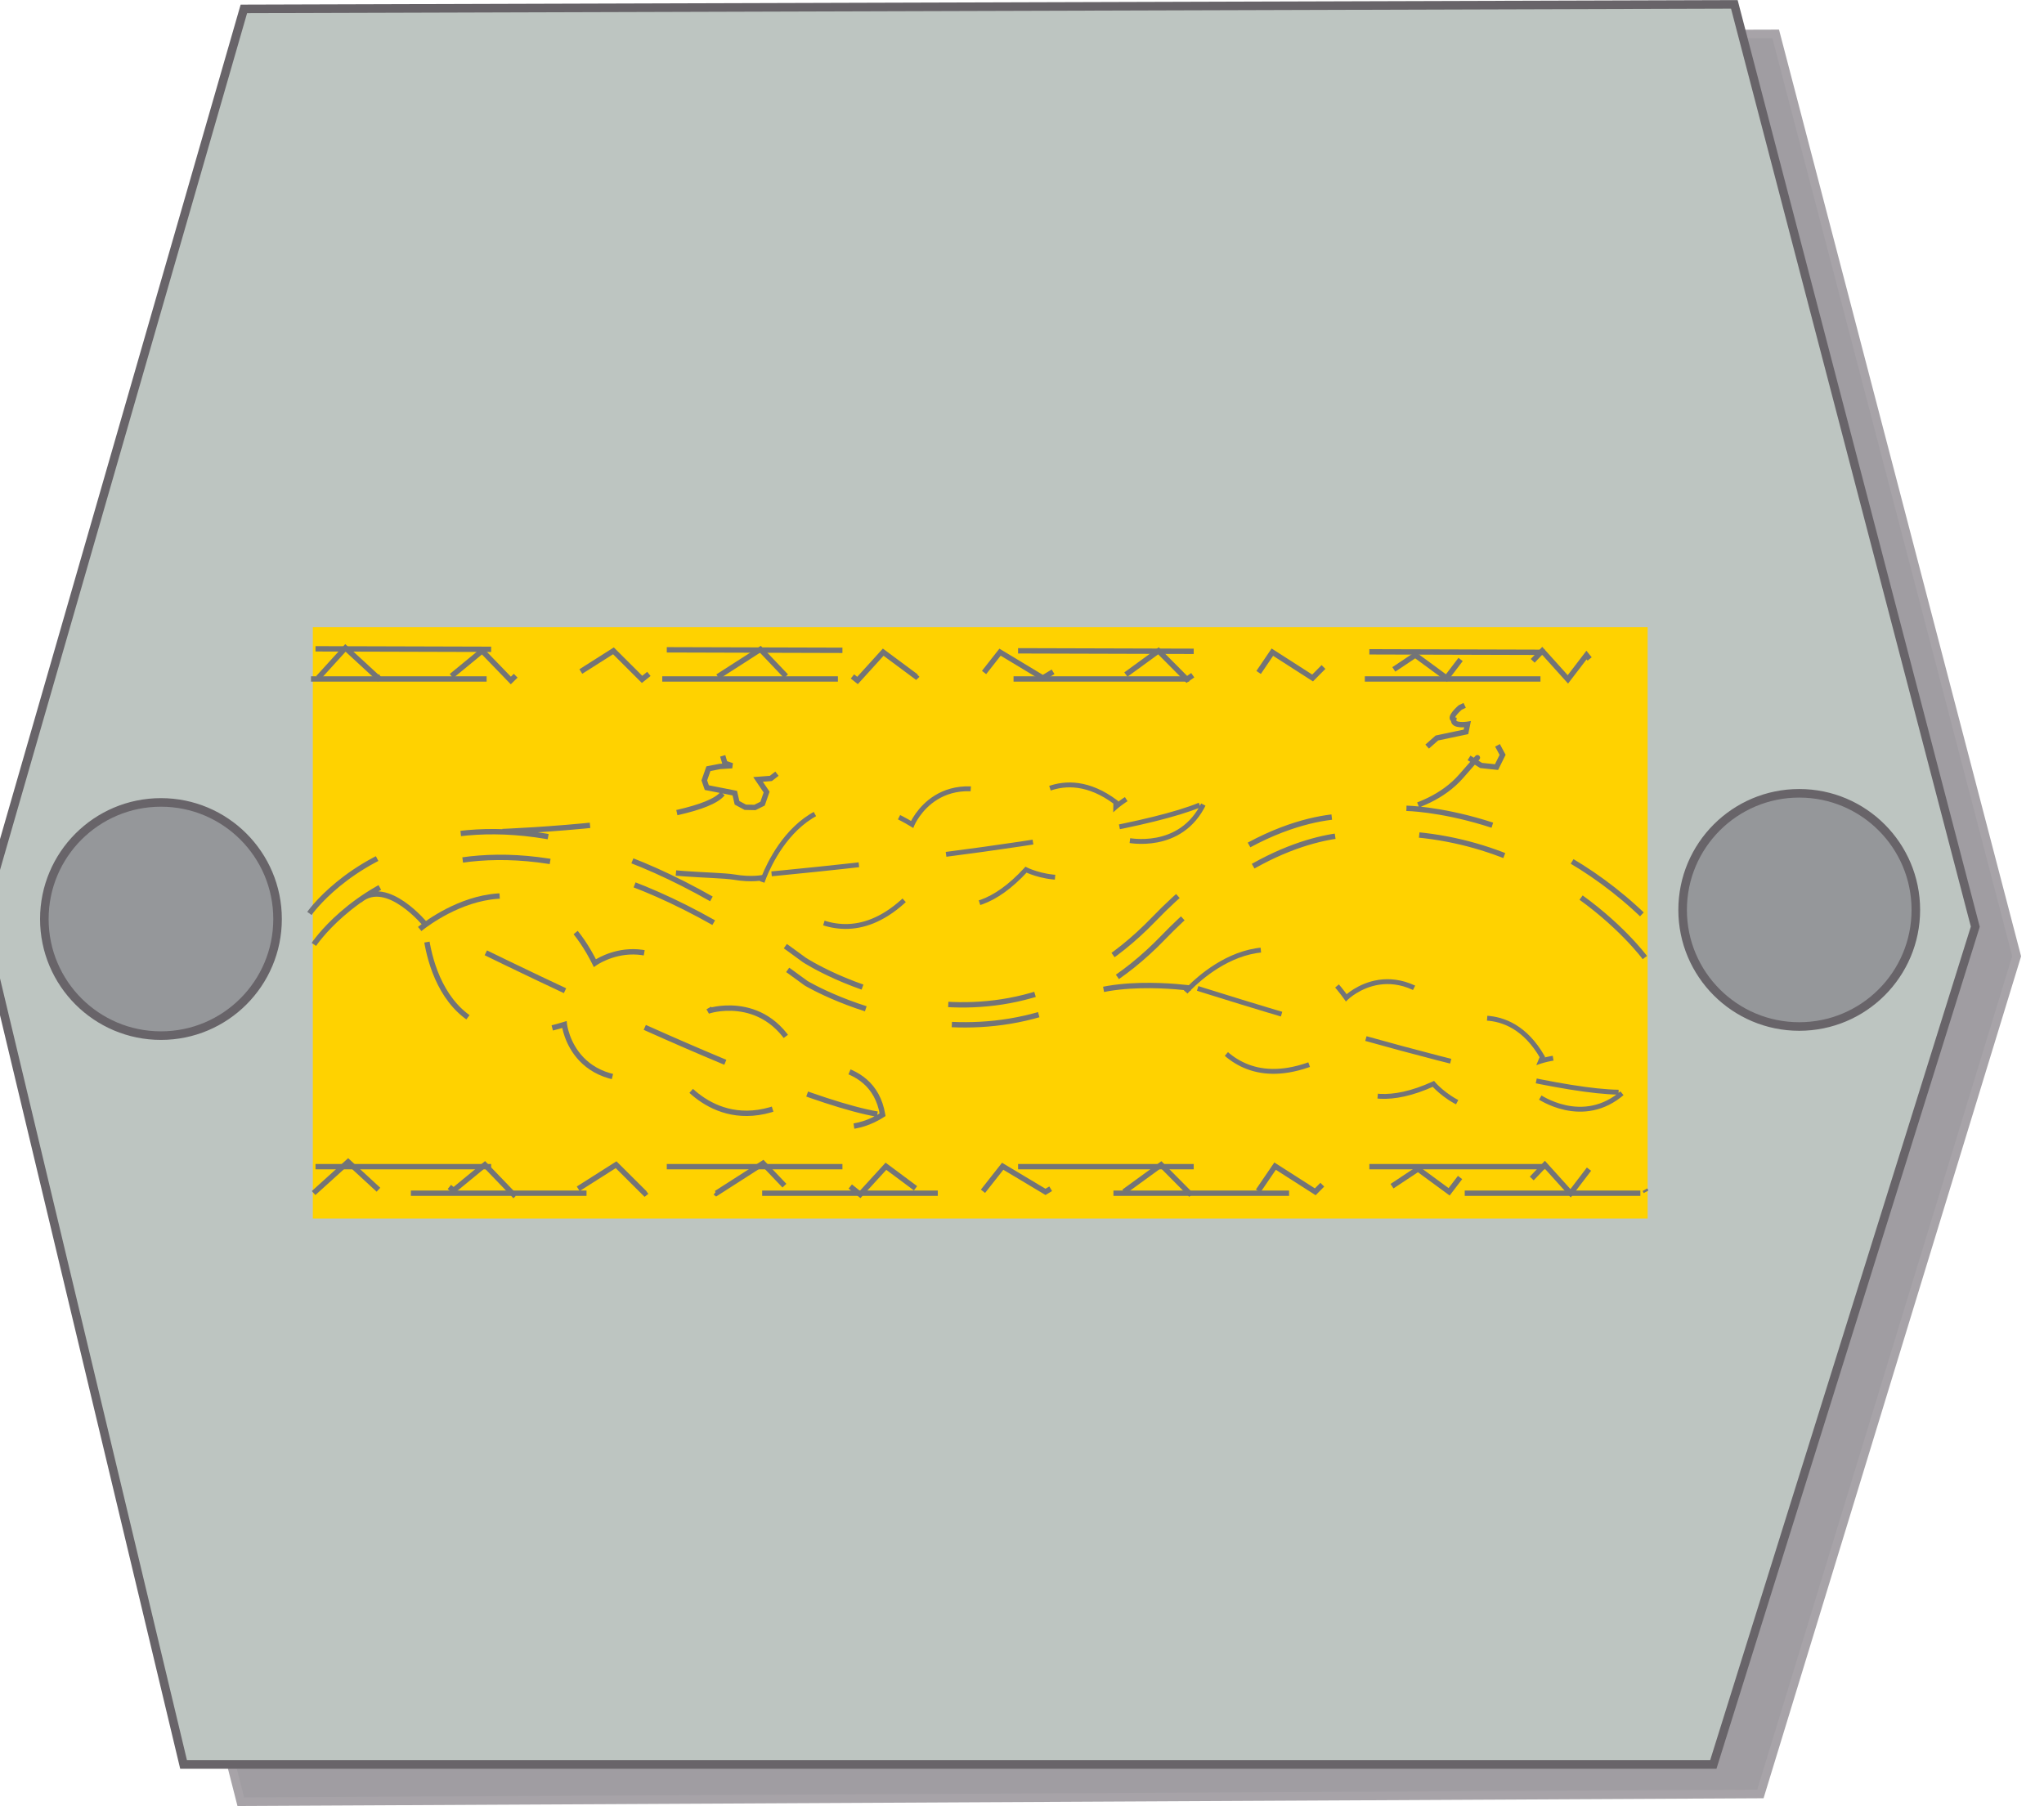
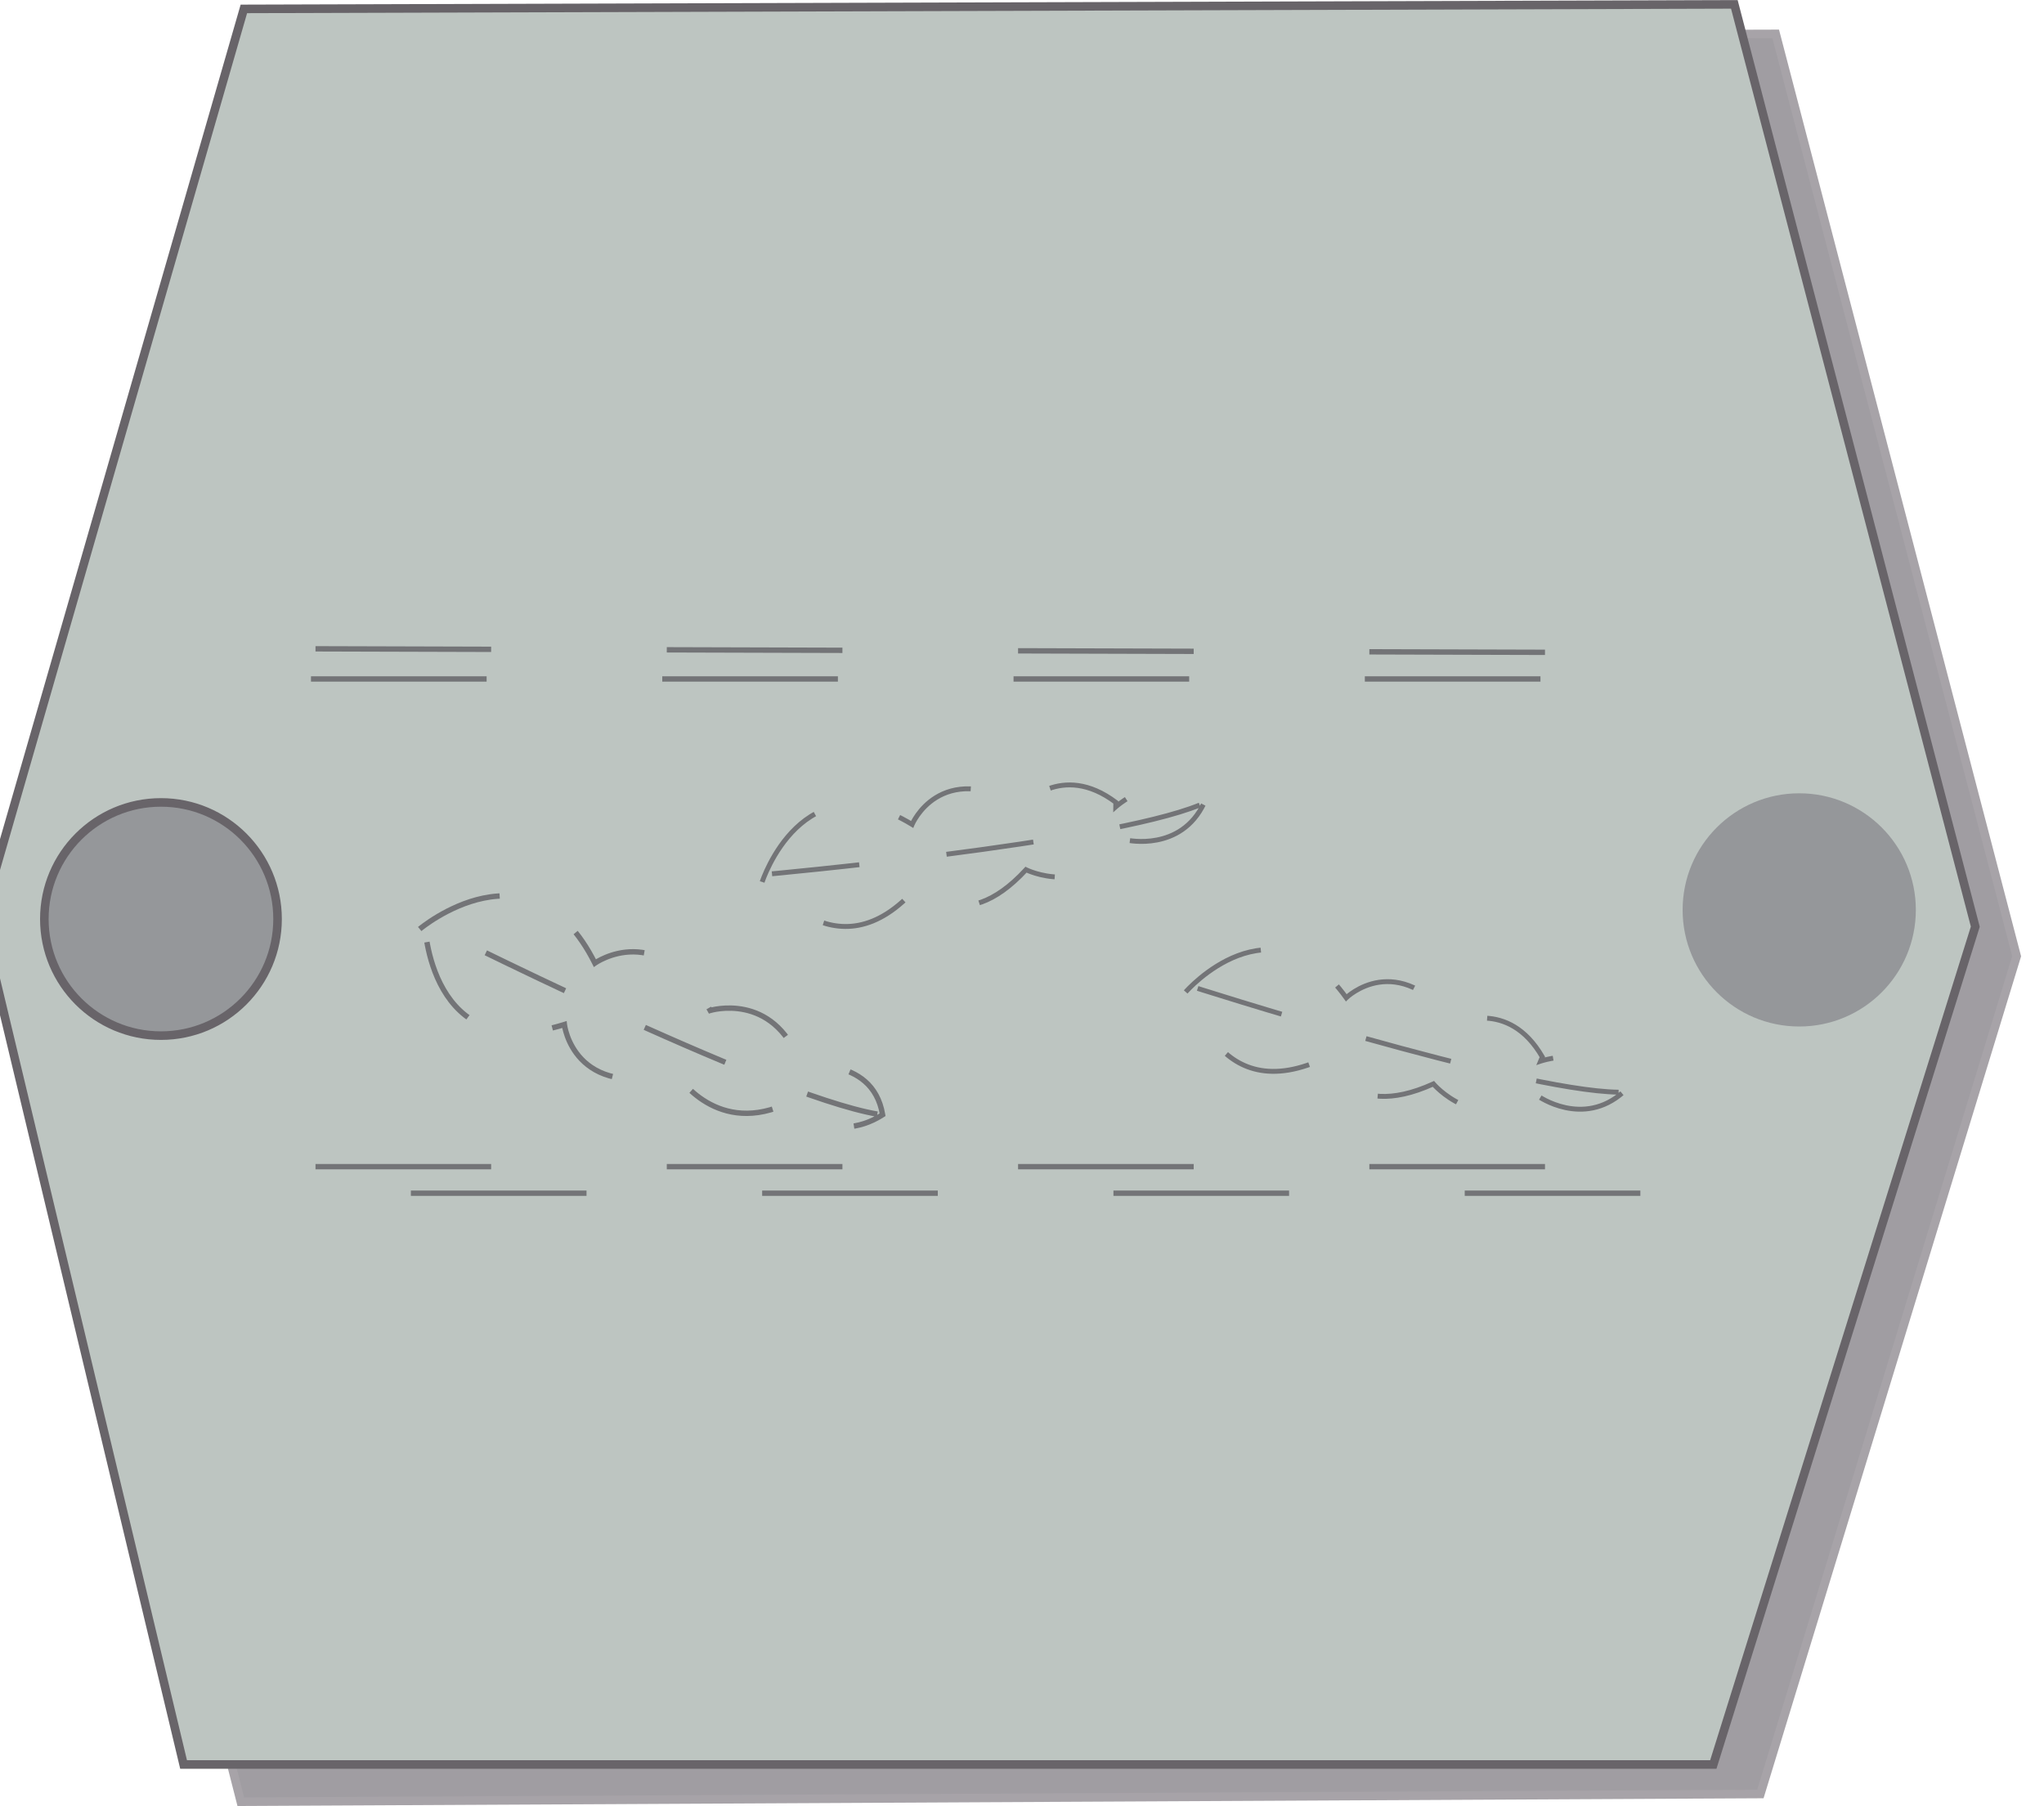
<svg xmlns="http://www.w3.org/2000/svg" version="1.0" width="283.983" height="250.94" viewBox="0 0 29.361 25.942" id="Layer_1" xml:space="preserve">
  <defs id="defs34" />
  <polygon points="4.428,0.552 0.659,13.624 3.789,25.881 25.617,25.77 29.298,13.735 25.837,0.486 4.428,0.552 " transform="translate(-0.33,-4.999983e-4)" style="fill:#a09da2" id="polygon3" />
  <polygon points="4.428,0.552 0.659,13.624 3.789,25.881 25.617,25.77 29.298,13.735 25.837,0.486 4.428,0.552 " transform="translate(-0.33,-4.999983e-4)" style="fill:none;stroke:#a7a3a8;stroke-width:0.123;stroke-miterlimit:3.864" id="polygon5" />
  <polygon points="3.833,0.127 0.063,13.201 2.967,25.346 24.941,25.346 28.704,13.311 25.243,0.062 3.833,0.127 " transform="translate(-0.33,-4.999983e-4)" style="fill:#bdc5c1" id="polygon7" />
  <polygon points="3.833,0.127 0.063,13.201 2.967,25.346 24.941,25.346 28.704,13.311 25.243,0.062 3.833,0.127 " transform="translate(-0.33,-4.999983e-4)" style="fill:none;stroke:#686469;stroke-width:0.123;stroke-miterlimit:3.864" id="polygon9" />
  <circle cx="2.642" cy="13.201" r="1.675" transform="translate(-0.33,-4.999983e-4)" style="fill:#95979a" id="circle11" />
  <circle cx="2.642" cy="13.201" r="1.675" transform="translate(-0.33,-4.999983e-4)" style="fill:none;stroke:#686469;stroke-width:0.123;stroke-miterlimit:3.864" id="circle13" />
  <circle cx="26.175" cy="13.07" r="1.675" transform="translate(-0.33,-4.999983e-4)" style="fill:#95979a" id="circle15" />
-   <circle cx="26.175" cy="13.07" r="1.675" transform="translate(-0.33,-4.999983e-4)" style="fill:none;stroke:#686469;stroke-width:0.123;stroke-miterlimit:3.864" id="circle17" />
-   <rect width="19.097" height="8.418" x="4.532" y="9.047" style="fill:#ffd200" id="rect19" />
-   <rect width="19.097" height="8.418" x="4.532" y="9.047" style="fill:none;stroke:#ffd200;stroke-width:0.077;stroke-miterlimit:3.864" id="rect21" />
  <path d="M 23.563,17.139 L 4.532,17.139 M 4.532,16.758 L 23.497,16.758 M 4.467,9.752 L 23.497,9.752 M 4.532,9.319 L 23.497,9.373" style="fill:none;stroke:#737477;stroke-width:0.077;stroke-miterlimit:3.864;stroke-dasharray:2.523, 2.523" id="path23" />
-   <path d="M 4.505,17.137 L 5.001,16.688 L 5.47,17.12 L 6.063,16.73 L 6.516,17.099 L 6.965,16.73 L 7.376,17.157 L 7.808,16.73 L 8.236,17.12 L 8.85,16.73 L 9.262,17.14 L 9.772,16.73 L 10.289,17.14 L 10.961,16.709 L 11.372,17.14 L 11.824,16.73 L 12.356,17.157 L 12.726,16.752 L 13.195,17.101 L 13.564,16.752 L 14.096,17.142 L 14.403,16.752 L 15.018,17.12 L 15.633,16.752 L 16.143,17.12 L 16.679,16.73 L 17.086,17.14 L 17.643,16.75 L 18.05,17.14 L 18.316,16.75 L 18.893,17.119 L 19.279,16.73 L 19.874,17.119 L 20.369,16.791 L 20.816,17.119 L 21.083,16.77 L 21.821,17.119 L 22.191,16.73 L 22.561,17.14 L 22.827,16.791 L 23.093,17.119 L 23.463,16.791 L 23.645,17.119 M 4.571,9.736 L 4.962,9.306 L 5.431,9.738 L 6.025,9.348 L 6.478,9.716 L 6.926,9.348 L 7.338,9.774 L 7.77,9.348 L 8.197,9.738 L 8.812,9.348 L 9.223,9.758 L 9.734,9.348 L 10.25,9.758 L 10.923,9.326 L 11.334,9.758 L 11.787,9.348 L 12.318,9.774 L 12.687,9.367 L 13.157,9.716 L 13.526,9.367 L 14.058,9.758 L 14.365,9.367 L 14.98,9.738 L 15.594,9.367 L 16.105,9.738 L 16.641,9.348 L 17.048,9.758 L 17.605,9.367 L 18.012,9.758 L 18.277,9.367 L 18.855,9.738 L 19.241,9.348 L 19.836,9.738 L 20.33,9.409 L 20.778,9.738 L 21.044,9.389 L 21.783,9.738 L 22.153,9.348 L 22.522,9.758 L 22.789,9.409 L 23.055,9.738 L 23.425,9.409 L 23.607,9.738 M 20.203,11.61 C 20.203,11.61 22.044,11.639 23.627,13.174 M 23.627,13.754 C 23.627,13.754 22.18,11.786 19.522,11.982 M 17.108,14.194 C 17.108,14.194 15.769,14.005 15.286,14.464 M 6.118,13.287 C 6.118,13.287 5.562,12.601 5.169,12.931 M 10.966,12.604 C 10.966,12.604 10.803,12.643 10.542,12.598 C 10.28,12.555 9.33,12.572 9.287,12.419 M 10.555,11.392 L 10.153,11.313 L 10.117,11.209 L 10.176,11.041 L 10.341,11.009 L 10.516,10.998 L 10.413,10.963 L 10.359,10.78 L 10.429,10.713 L 10.749,10.623 L 11.061,10.765 L 11.162,10.941 L 11.212,11.073 L 11.073,11.181 L 10.889,11.195 L 11.012,11.377 L 10.954,11.543 L 10.844,11.598 L 10.706,11.595 L 10.587,11.531 L 10.555,11.392 z M 7.218,11.944 C 7.218,11.944 10.035,11.835 10.379,11.399 M 4.509,13.565 C 4.509,13.565 6.584,10.411 11.579,14.123 C 11.579,14.123 14.424,15.832 16.705,13.47 C 18.06,12.066 19.214,11.979 19.521,11.985 C 19.574,11.985 19.603,11.989 19.603,11.989 C 19.603,11.989 19.079,12.586 19.603,11.989 M 4.445,13.12 C 4.445,13.12 6.561,10.076 11.556,13.79 C 11.556,13.79 14.288,15.57 16.569,13.209 C 18.157,11.562 19.467,11.726 19.467,11.726 C 19.467,11.726 20.466,11.748 20.989,11.149 C 21.514,10.55 20.989,11.149 20.989,11.149 L 21.101,10.886 L 20.705,10.95 C 20.592,10.944 20.512,10.88 20.465,10.755 L 20.64,10.6 L 21.058,10.512 L 21.08,10.403 C 21.08,10.403 20.864,10.437 20.882,10.336 C 20.804,10.309 20.975,10.162 20.975,10.162 L 21.148,10.079 C 21.192,10.024 21.396,10.123 21.396,10.123 L 21.48,10.222 C 21.48,10.222 21.587,10.416 21.57,10.476 C 21.559,10.527 21.365,10.492 21.365,10.492 L 21.454,10.6 L 21.584,10.842 L 21.497,11.018 L 21.276,10.995 L 21.102,10.886" style="fill:none;stroke:#737477;stroke-width:0.077;stroke-miterlimit:3.864;stroke-dasharray:1.261, 1.261" id="path25" />
-   <path d="M 10.948,12.668 C 10.948,12.668 11.527,10.88 13.102,11.842 C 13.102,11.842 13.495,10.898 14.691,11.572 C 14.691,11.572 15.245,10.935 16.028,11.524 L 16.027,11.589 C 16.027,11.589 16.767,10.932 17.296,11.534 C 16.964,12.238 16.193,12.068 16.193,12.068 L 16.139,12.113 C 15.576,12.916 14.738,12.492 14.738,12.492 C 13.809,13.504 13.188,12.723 13.188,12.723 C 11.988,14.126 10.959,12.563 10.959,12.563 C 10.959,12.563 15.871,12.12 17.233,11.563" style="fill:none;stroke:#737477;stroke-width:0.07;stroke-miterlimit:3.864;stroke-dasharray:1.261, 1.261" id="path27" />
+   <path d="M 10.948,12.668 C 10.948,12.668 11.527,10.88 13.102,11.842 C 13.102,11.842 13.495,10.898 14.691,11.572 C 14.691,11.572 15.245,10.935 16.028,11.524 L 16.027,11.589 C 16.027,11.589 16.767,10.932 17.296,11.534 C 16.964,12.238 16.193,12.068 16.193,12.068 C 15.576,12.916 14.738,12.492 14.738,12.492 C 13.809,13.504 13.188,12.723 13.188,12.723 C 11.988,14.126 10.959,12.563 10.959,12.563 C 10.959,12.563 15.871,12.12 17.233,11.563" style="fill:none;stroke:#737477;stroke-width:0.07;stroke-miterlimit:3.864;stroke-dasharray:1.261, 1.261" id="path27" />
  <path d="M 6.029,13.344 C 6.029,13.344 7.629,11.998 8.545,13.834 C 8.545,13.834 9.472,13.174 10.202,14.514 C 10.202,14.514 11.098,14.239 11.488,15.255 L 11.449,15.318 C 11.449,15.318 12.533,15.133 12.678,16.012 C 11.951,16.479 11.326,15.866 11.326,15.866 L 11.248,15.877 C 10.244,16.302 9.705,15.409 9.705,15.409 C 8.233,15.815 8.107,14.716 8.107,14.716 C 6.15,15.329 6.101,13.252 6.101,13.252 C 6.101,13.252 10.99,15.726 12.602,16.003" style="fill:none;stroke:#737477;stroke-width:0.077;stroke-miterlimit:3.864;stroke-dasharray:1.261, 1.261" id="path29" />
  <path d="M 17.032,14.248 C 17.032,14.248 18.264,12.829 19.338,14.332 C 19.338,14.332 20.068,13.614 20.905,14.704 C 20.905,14.704 21.665,14.332 22.155,15.182 L 22.13,15.242 C 22.13,15.242 23.067,14.928 23.318,15.687 C 22.737,16.203 22.095,15.746 22.095,15.746 L 22.027,15.768 C 21.195,16.288 20.59,15.569 20.59,15.569 C 19.339,16.137 19.072,15.178 19.072,15.178 C 17.42,15.999 17.083,14.159 17.083,14.159 C 17.083,14.159 21.777,15.668 23.25,15.688" style="fill:none;stroke:#737477;stroke-width:0.07;stroke-miterlimit:3.864;stroke-dasharray:1.261, 1.261" id="path31" />
</svg>